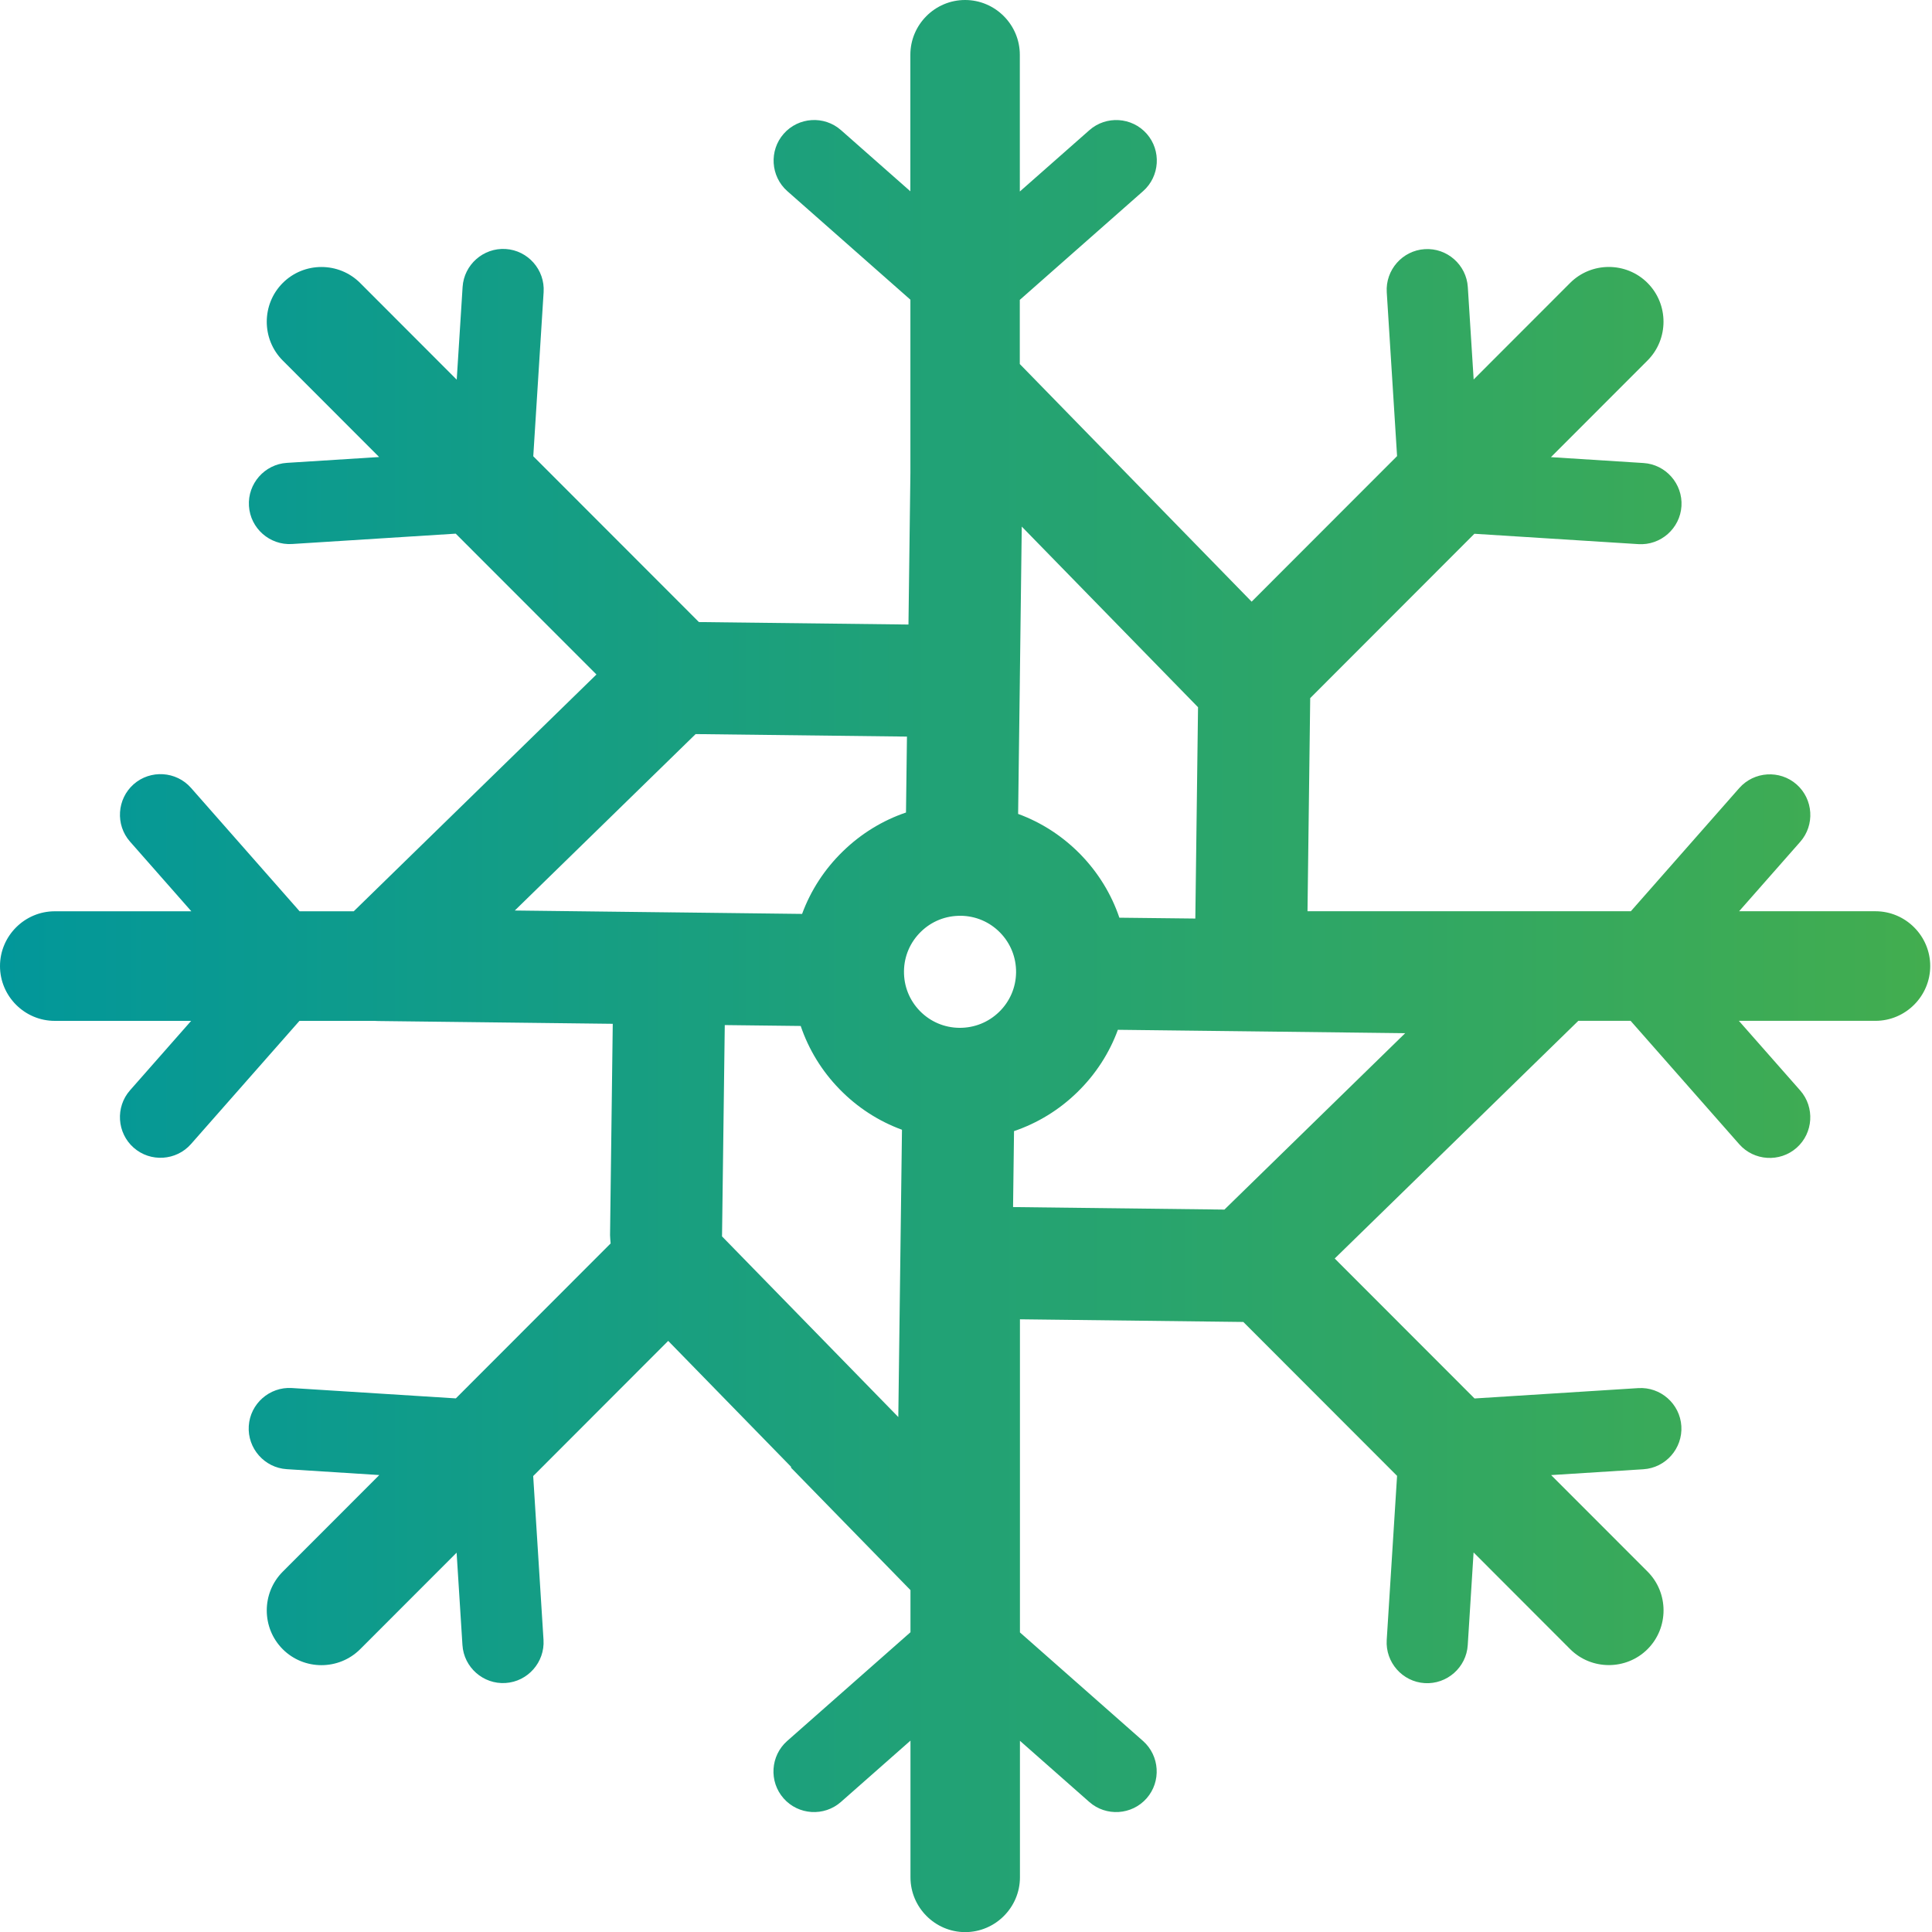
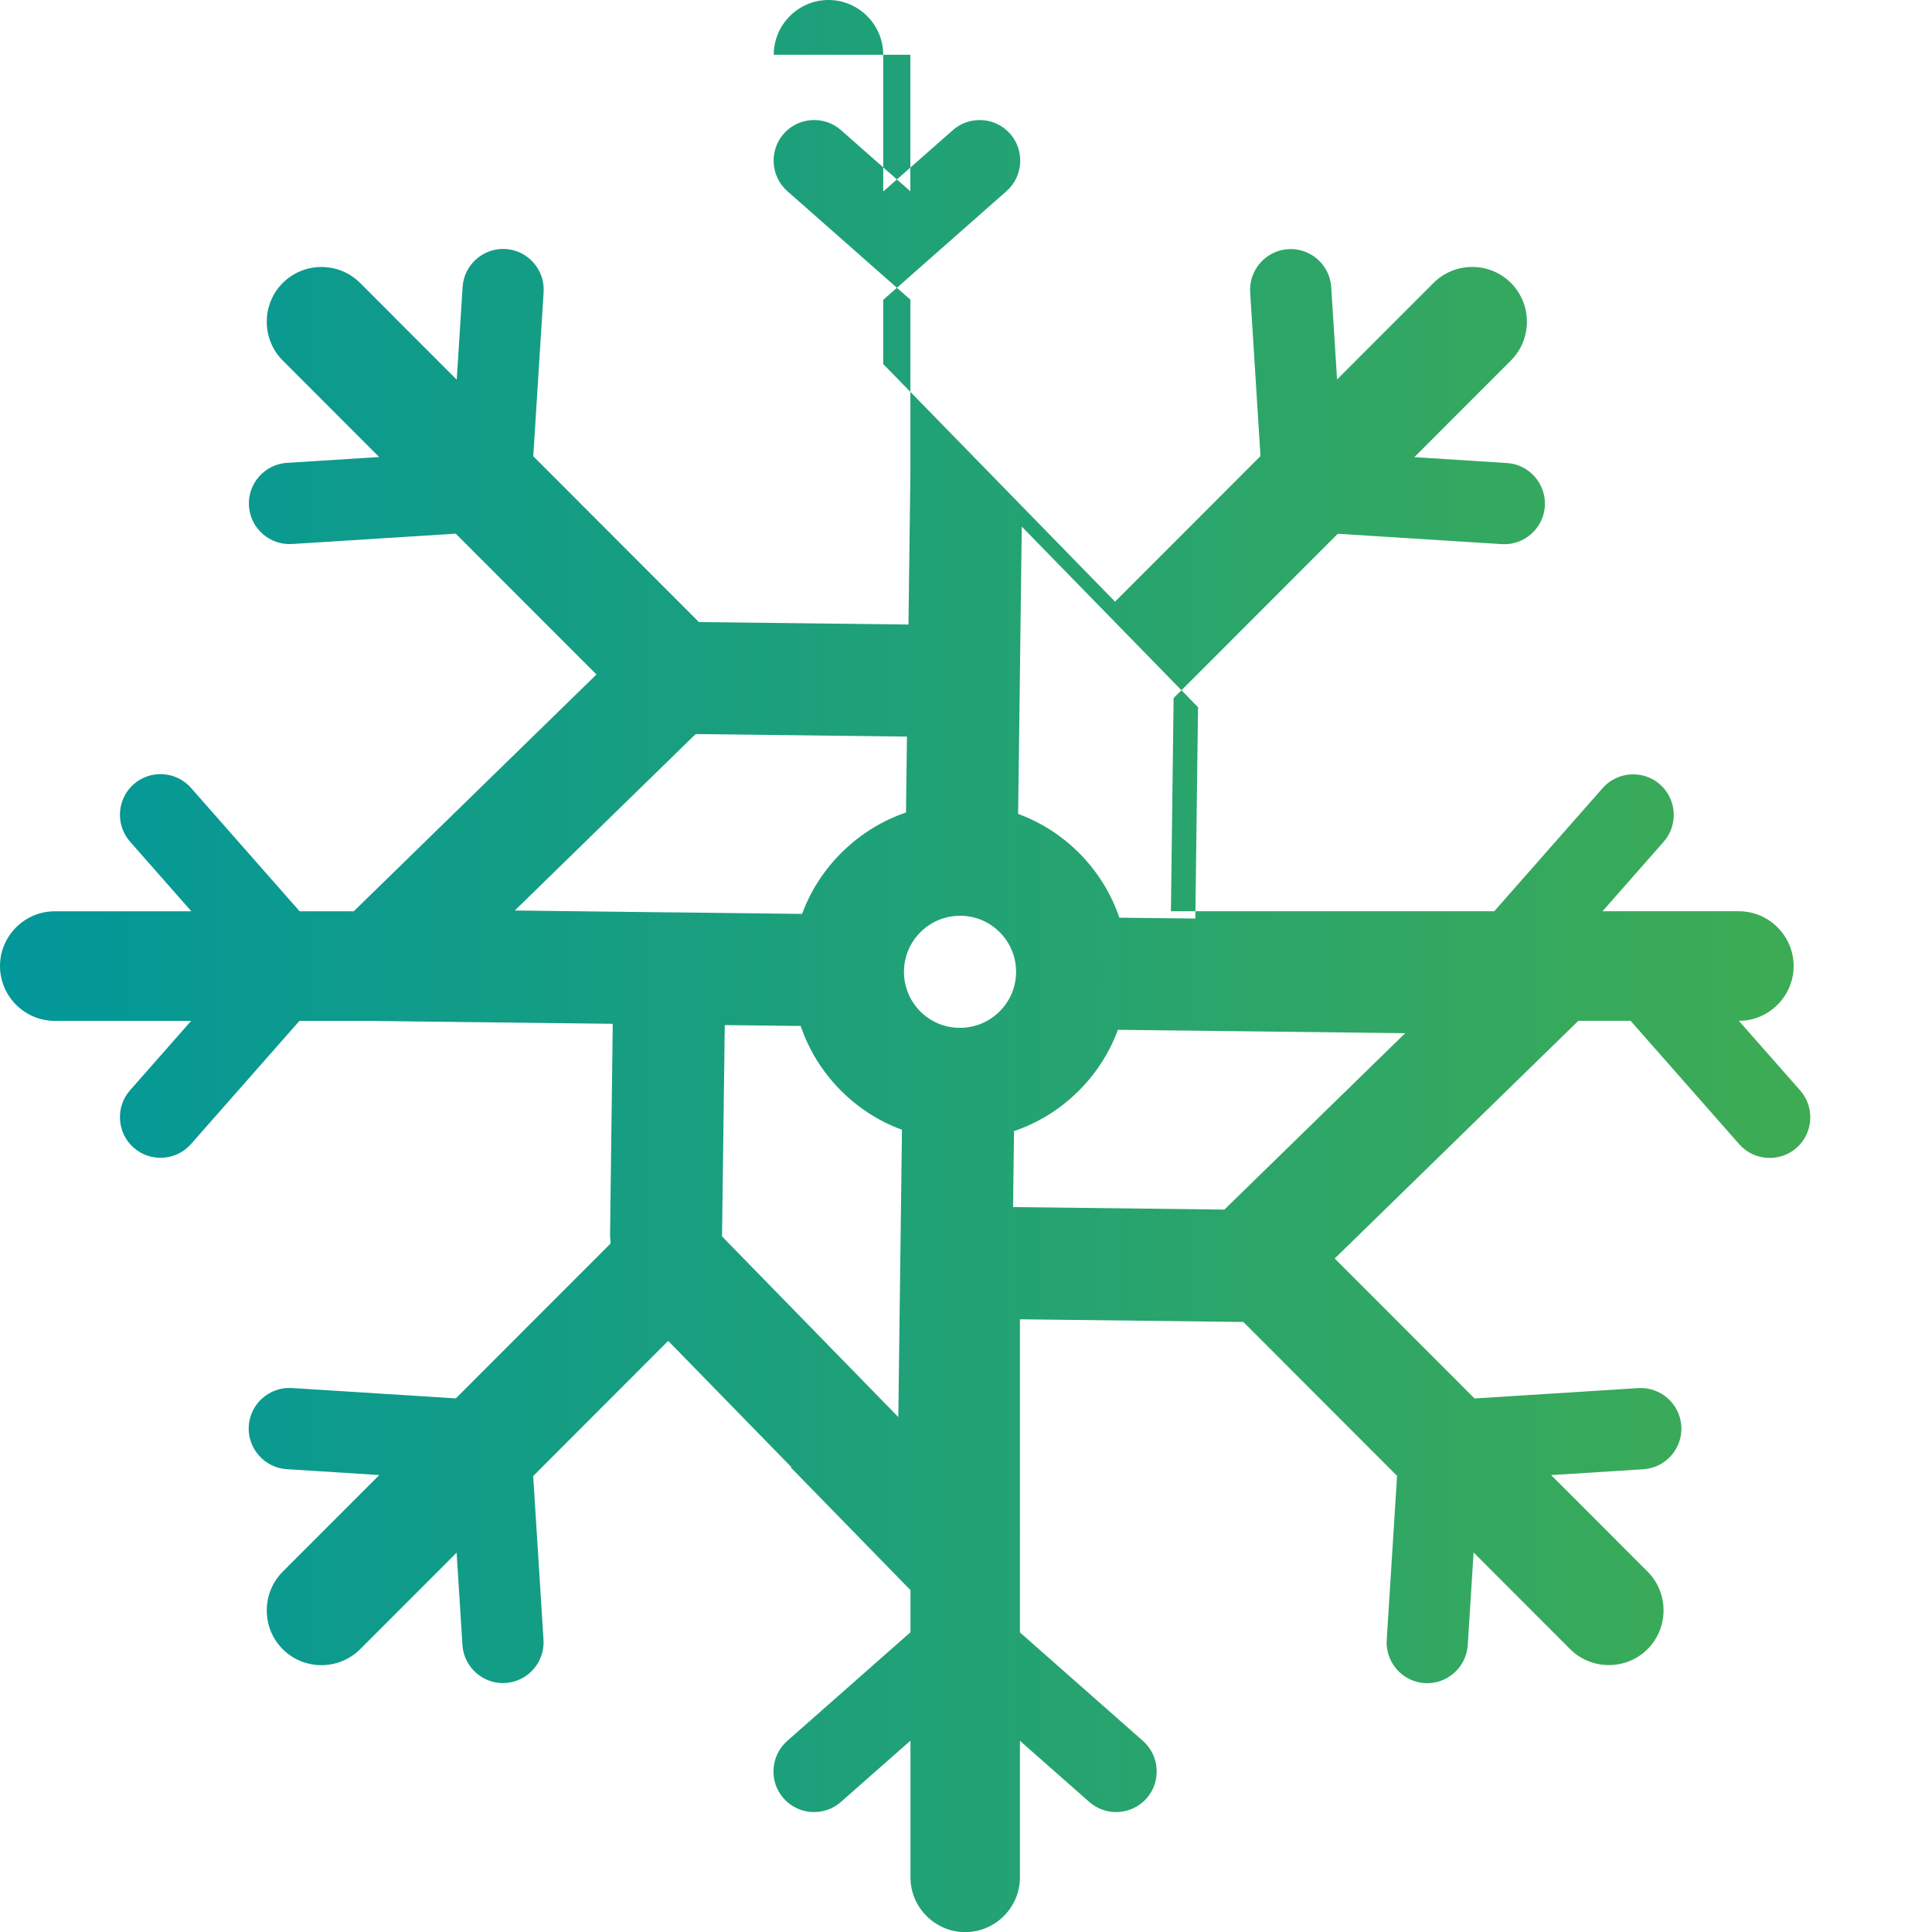
<svg xmlns="http://www.w3.org/2000/svg" id="Camada_1" viewBox="0 0 500 500">
  <defs>
    <style>.cls-1{fill:url(#Gradiente_sem_nome_5);}</style>
    <linearGradient id="Gradiente_sem_nome_5" x1="0" y1="250" x2="499.54" y2="250" gradientUnits="userSpaceOnUse">
      <stop offset="0" stop-color="#02979a" />
      <stop offset="1" stop-color="#42ad4f" />
    </linearGradient>
  </defs>
-   <path class="cls-1" d="M262.18,312.38l.25-19.65c6.08-2.06,11.67-5.47,16.39-10.08,4.74-4.62,8.28-10.12,10.49-16.14l34.16.4,40.19.48-46.78,45.65-54.7-.65ZM186.86,319.98l.71-54.69,19.65.23c2.06,6.07,5.46,11.66,10.07,16.38,4.61,4.73,10.11,8.27,16.14,10.48l-.95,74.35-45.62-46.75ZM248.65,237c3.87.05,7.49,1.6,10.19,4.37,2.7,2.77,4.16,6.43,4.12,10.29t0,.02c-.05,3.87-1.61,7.5-4.39,10.2-2.77,2.7-6.44,4.16-10.31,4.12-3.87-.04-7.49-1.59-10.2-4.36-2.7-2.78-4.16-6.43-4.11-10.3.04-3.88,1.6-7.5,4.38-10.21,2.77-2.71,6.44-4.17,10.31-4.12,0,0,0,0,0,0M133.24,235.63l46.79-45.65,54.69.65-.25,19.65c-6.07,2.06-11.66,5.48-16.39,10.1-4.74,4.62-8.28,10.11-10.5,16.14l-34.15-.41s-.01.01-.02.01l-40.18-.48ZM289.69,237.5c-2.05-6.08-5.47-11.66-10.07-16.39-4.62-4.72-10.11-8.27-16.13-10.47l.44-34.16c0-.07,0-.15,0-.24l.5-39.96,45.62,46.75-.7,54.69-19.66-.22ZM235.6,14.18v35.33l-17.95-15.83c-4.34-3.83-11.01-3.41-14.83.94-3.82,4.34-3.4,11.02.94,14.85l31.85,28.09v44.91l-.5,39.16-54.23-.64-42.87-42.91,2.68-42.48c.37-5.78-4.06-10.8-9.82-11.16-5.77-.36-10.79,4.06-11.15,9.84l-1.52,23.98-24.99-25.02c-5.51-5.52-14.53-5.52-20.04,0-5.51,5.52-5.51,14.54,0,20.06l24.95,24.98-23.87,1.51c-5.77.36-10.19,5.39-9.82,11.16.36,5.78,5.38,10.2,11.15,9.84l42.36-2.68,36.42,36.45-62.81,61.28h-14.01l-28.11-31.94c-3.82-4.34-10.5-4.76-14.84-.94h0c-4.33,3.83-4.76,10.51-.94,14.85l15.87,18.03H14.17c-7.79,0-14.17,6.38-14.17,14.18s6.37,14.18,14.17,14.18h35.3l-15.82,17.97c-3.82,4.34-3.4,11.02.94,14.85,4.34,3.83,11.02,3.4,14.84-.94l28.07-31.88h19.4c.32.03.64.04.97.04l60.71.72-.7,54.7c.03.73.08,1.44.15,2.14l-40.06,40.1-42.44-2.68c-5.77-.36-10.79,4.06-11.15,9.84-.36,5.77,4.06,10.8,9.83,11.16l23.95,1.52-24.99,25.01c-5.51,5.52-5.51,14.54,0,20.06,5.51,5.51,14.52,5.51,20.04,0l24.96-24.98,1.51,23.9c.36,5.77,5.38,10.2,11.15,9.83h0c5.77-.36,10.19-5.39,9.83-11.16l-2.67-42.4,34.94-34.98,31.86,32.65-.13.11,30.97,31.74v10.9l-31.91,28.14c-4.34,3.83-4.76,10.51-.93,14.85h0c3.82,4.34,10.49,4.76,14.83.94l18.01-15.88v35.38c0,7.8,6.38,14.18,14.16,14.18s14.17-6.38,14.17-14.18v-35.33l17.95,15.83c4.34,3.82,11.01,3.4,14.83-.94,3.82-4.34,3.4-11.02-.93-14.85l-31.85-28.09v-81.04l57.81.69,39.79,39.83-2.68,42.48c-.36,5.78,4.06,10.8,9.82,11.16,5.77.36,10.79-4.06,11.15-9.84l1.51-23.98,24.99,25.02c5.51,5.51,14.53,5.51,20.04,0,5.51-5.52,5.51-14.54,0-20.06l-24.96-24.98,23.87-1.51c5.77-.36,10.19-5.39,9.83-11.16h0c-.36-5.78-5.38-10.2-11.15-9.84l-42.37,2.68-36.19-36.22,63.05-61.51h13.53l28.11,31.93c3.82,4.34,10.5,4.76,14.84.94,4.34-3.82,4.76-10.51.94-14.85l-15.87-18.02h35.35c7.79,0,14.17-6.38,14.17-14.18s-6.38-14.18-14.17-14.18h-35.29l15.82-17.97c3.82-4.34,3.4-11.02-.94-14.85-4.34-3.82-11.01-3.4-14.84.94l-28.06,31.88h-83.68l.7-55.16,42.49-42.53,42.44,2.68c5.77.37,10.79-4.06,11.15-9.83.36-5.78-4.06-10.8-9.83-11.16l-23.95-1.52,25-25.02c5.51-5.52,5.51-14.54,0-20.06-5.51-5.52-14.53-5.52-20.04,0l-24.96,24.98-1.51-23.9c-.36-5.78-5.38-10.2-11.15-9.83-5.77.36-10.19,5.39-9.83,11.16l2.67,42.4-37.64,37.67-60-61.5v-16.6l31.91-28.14c4.34-3.83,4.76-10.51.94-14.85h0c-3.82-4.34-10.5-4.76-14.83-.94l-18.01,15.88V14.18c0-7.8-6.37-14.18-14.17-14.18s-14.16,6.38-14.16,14.18" />
+   <path class="cls-1" d="M262.18,312.38l.25-19.65c6.08-2.06,11.67-5.47,16.39-10.08,4.74-4.62,8.28-10.12,10.49-16.14l34.16.4,40.19.48-46.78,45.65-54.7-.65ZM186.86,319.98l.71-54.69,19.65.23c2.06,6.07,5.46,11.66,10.07,16.38,4.61,4.73,10.11,8.27,16.14,10.48l-.95,74.35-45.62-46.75ZM248.65,237c3.87.05,7.49,1.6,10.19,4.37,2.7,2.77,4.16,6.43,4.12,10.29t0,.02c-.05,3.87-1.61,7.5-4.39,10.2-2.77,2.7-6.44,4.16-10.31,4.12-3.87-.04-7.49-1.59-10.2-4.36-2.7-2.78-4.16-6.43-4.11-10.3.04-3.88,1.6-7.5,4.38-10.21,2.77-2.71,6.44-4.17,10.31-4.12,0,0,0,0,0,0M133.24,235.63l46.79-45.65,54.69.65-.25,19.65c-6.07,2.06-11.66,5.48-16.39,10.1-4.74,4.62-8.28,10.11-10.5,16.14l-34.15-.41s-.01.01-.02.01l-40.18-.48ZM289.69,237.5c-2.05-6.08-5.47-11.66-10.07-16.39-4.62-4.72-10.11-8.27-16.13-10.47l.44-34.16c0-.07,0-.15,0-.24l.5-39.96,45.62,46.75-.7,54.69-19.66-.22ZM235.6,14.18v35.33l-17.95-15.83c-4.34-3.83-11.01-3.41-14.83.94-3.82,4.34-3.4,11.02.94,14.85l31.85,28.09v44.91l-.5,39.16-54.23-.64-42.87-42.91,2.68-42.48c.37-5.78-4.06-10.8-9.82-11.16-5.77-.36-10.79,4.06-11.15,9.84l-1.52,23.98-24.99-25.02c-5.51-5.52-14.53-5.52-20.04,0-5.51,5.52-5.51,14.54,0,20.06l24.95,24.98-23.87,1.51c-5.77.36-10.19,5.39-9.82,11.16.36,5.78,5.38,10.2,11.15,9.84l42.36-2.68,36.42,36.45-62.81,61.28h-14.01l-28.11-31.94c-3.82-4.34-10.5-4.76-14.84-.94h0c-4.33,3.83-4.76,10.51-.94,14.85l15.87,18.03H14.17c-7.79,0-14.17,6.38-14.17,14.18s6.37,14.18,14.17,14.18h35.3l-15.82,17.97c-3.82,4.34-3.4,11.02.94,14.85,4.34,3.83,11.02,3.4,14.84-.94l28.07-31.88h19.4c.32.03.64.04.97.04l60.71.72-.7,54.7c.03.73.08,1.44.15,2.14l-40.06,40.1-42.44-2.68c-5.77-.36-10.79,4.06-11.15,9.84-.36,5.77,4.06,10.8,9.83,11.16l23.95,1.52-24.99,25.01c-5.51,5.52-5.51,14.54,0,20.06,5.51,5.51,14.52,5.51,20.04,0l24.96-24.98,1.51,23.9c.36,5.77,5.38,10.2,11.15,9.83h0c5.77-.36,10.19-5.39,9.83-11.16l-2.67-42.4,34.94-34.98,31.86,32.65-.13.11,30.97,31.74v10.9l-31.91,28.14c-4.34,3.83-4.76,10.51-.93,14.85h0c3.82,4.34,10.49,4.76,14.83.94l18.01-15.88v35.38c0,7.8,6.38,14.18,14.16,14.18s14.17-6.38,14.17-14.18v-35.33l17.95,15.83c4.34,3.82,11.01,3.4,14.83-.94,3.82-4.34,3.4-11.02-.93-14.85l-31.85-28.09v-81.04l57.81.69,39.79,39.83-2.68,42.48c-.36,5.78,4.06,10.8,9.82,11.16,5.77.36,10.79-4.06,11.15-9.84l1.51-23.98,24.99,25.02c5.51,5.51,14.53,5.51,20.04,0,5.51-5.52,5.51-14.54,0-20.06l-24.96-24.98,23.87-1.51c5.77-.36,10.19-5.39,9.83-11.16h0c-.36-5.78-5.38-10.2-11.15-9.84l-42.37,2.68-36.19-36.22,63.05-61.51h13.53l28.11,31.93c3.82,4.34,10.5,4.76,14.84.94,4.34-3.82,4.76-10.51.94-14.85l-15.87-18.02c7.79,0,14.17-6.38,14.17-14.18s-6.38-14.18-14.17-14.18h-35.29l15.82-17.97c3.82-4.34,3.4-11.02-.94-14.85-4.34-3.82-11.01-3.4-14.84.94l-28.06,31.88h-83.68l.7-55.16,42.49-42.53,42.44,2.68c5.77.37,10.79-4.06,11.15-9.83.36-5.78-4.06-10.8-9.83-11.16l-23.95-1.52,25-25.02c5.51-5.52,5.51-14.54,0-20.06-5.51-5.52-14.53-5.52-20.04,0l-24.96,24.98-1.51-23.9c-.36-5.78-5.38-10.2-11.15-9.83-5.77.36-10.19,5.39-9.83,11.16l2.67,42.4-37.64,37.67-60-61.5v-16.6l31.91-28.14c4.34-3.83,4.76-10.51.94-14.85h0c-3.82-4.34-10.5-4.76-14.83-.94l-18.01,15.88V14.18c0-7.8-6.37-14.18-14.17-14.18s-14.16,6.38-14.16,14.18" />
</svg>